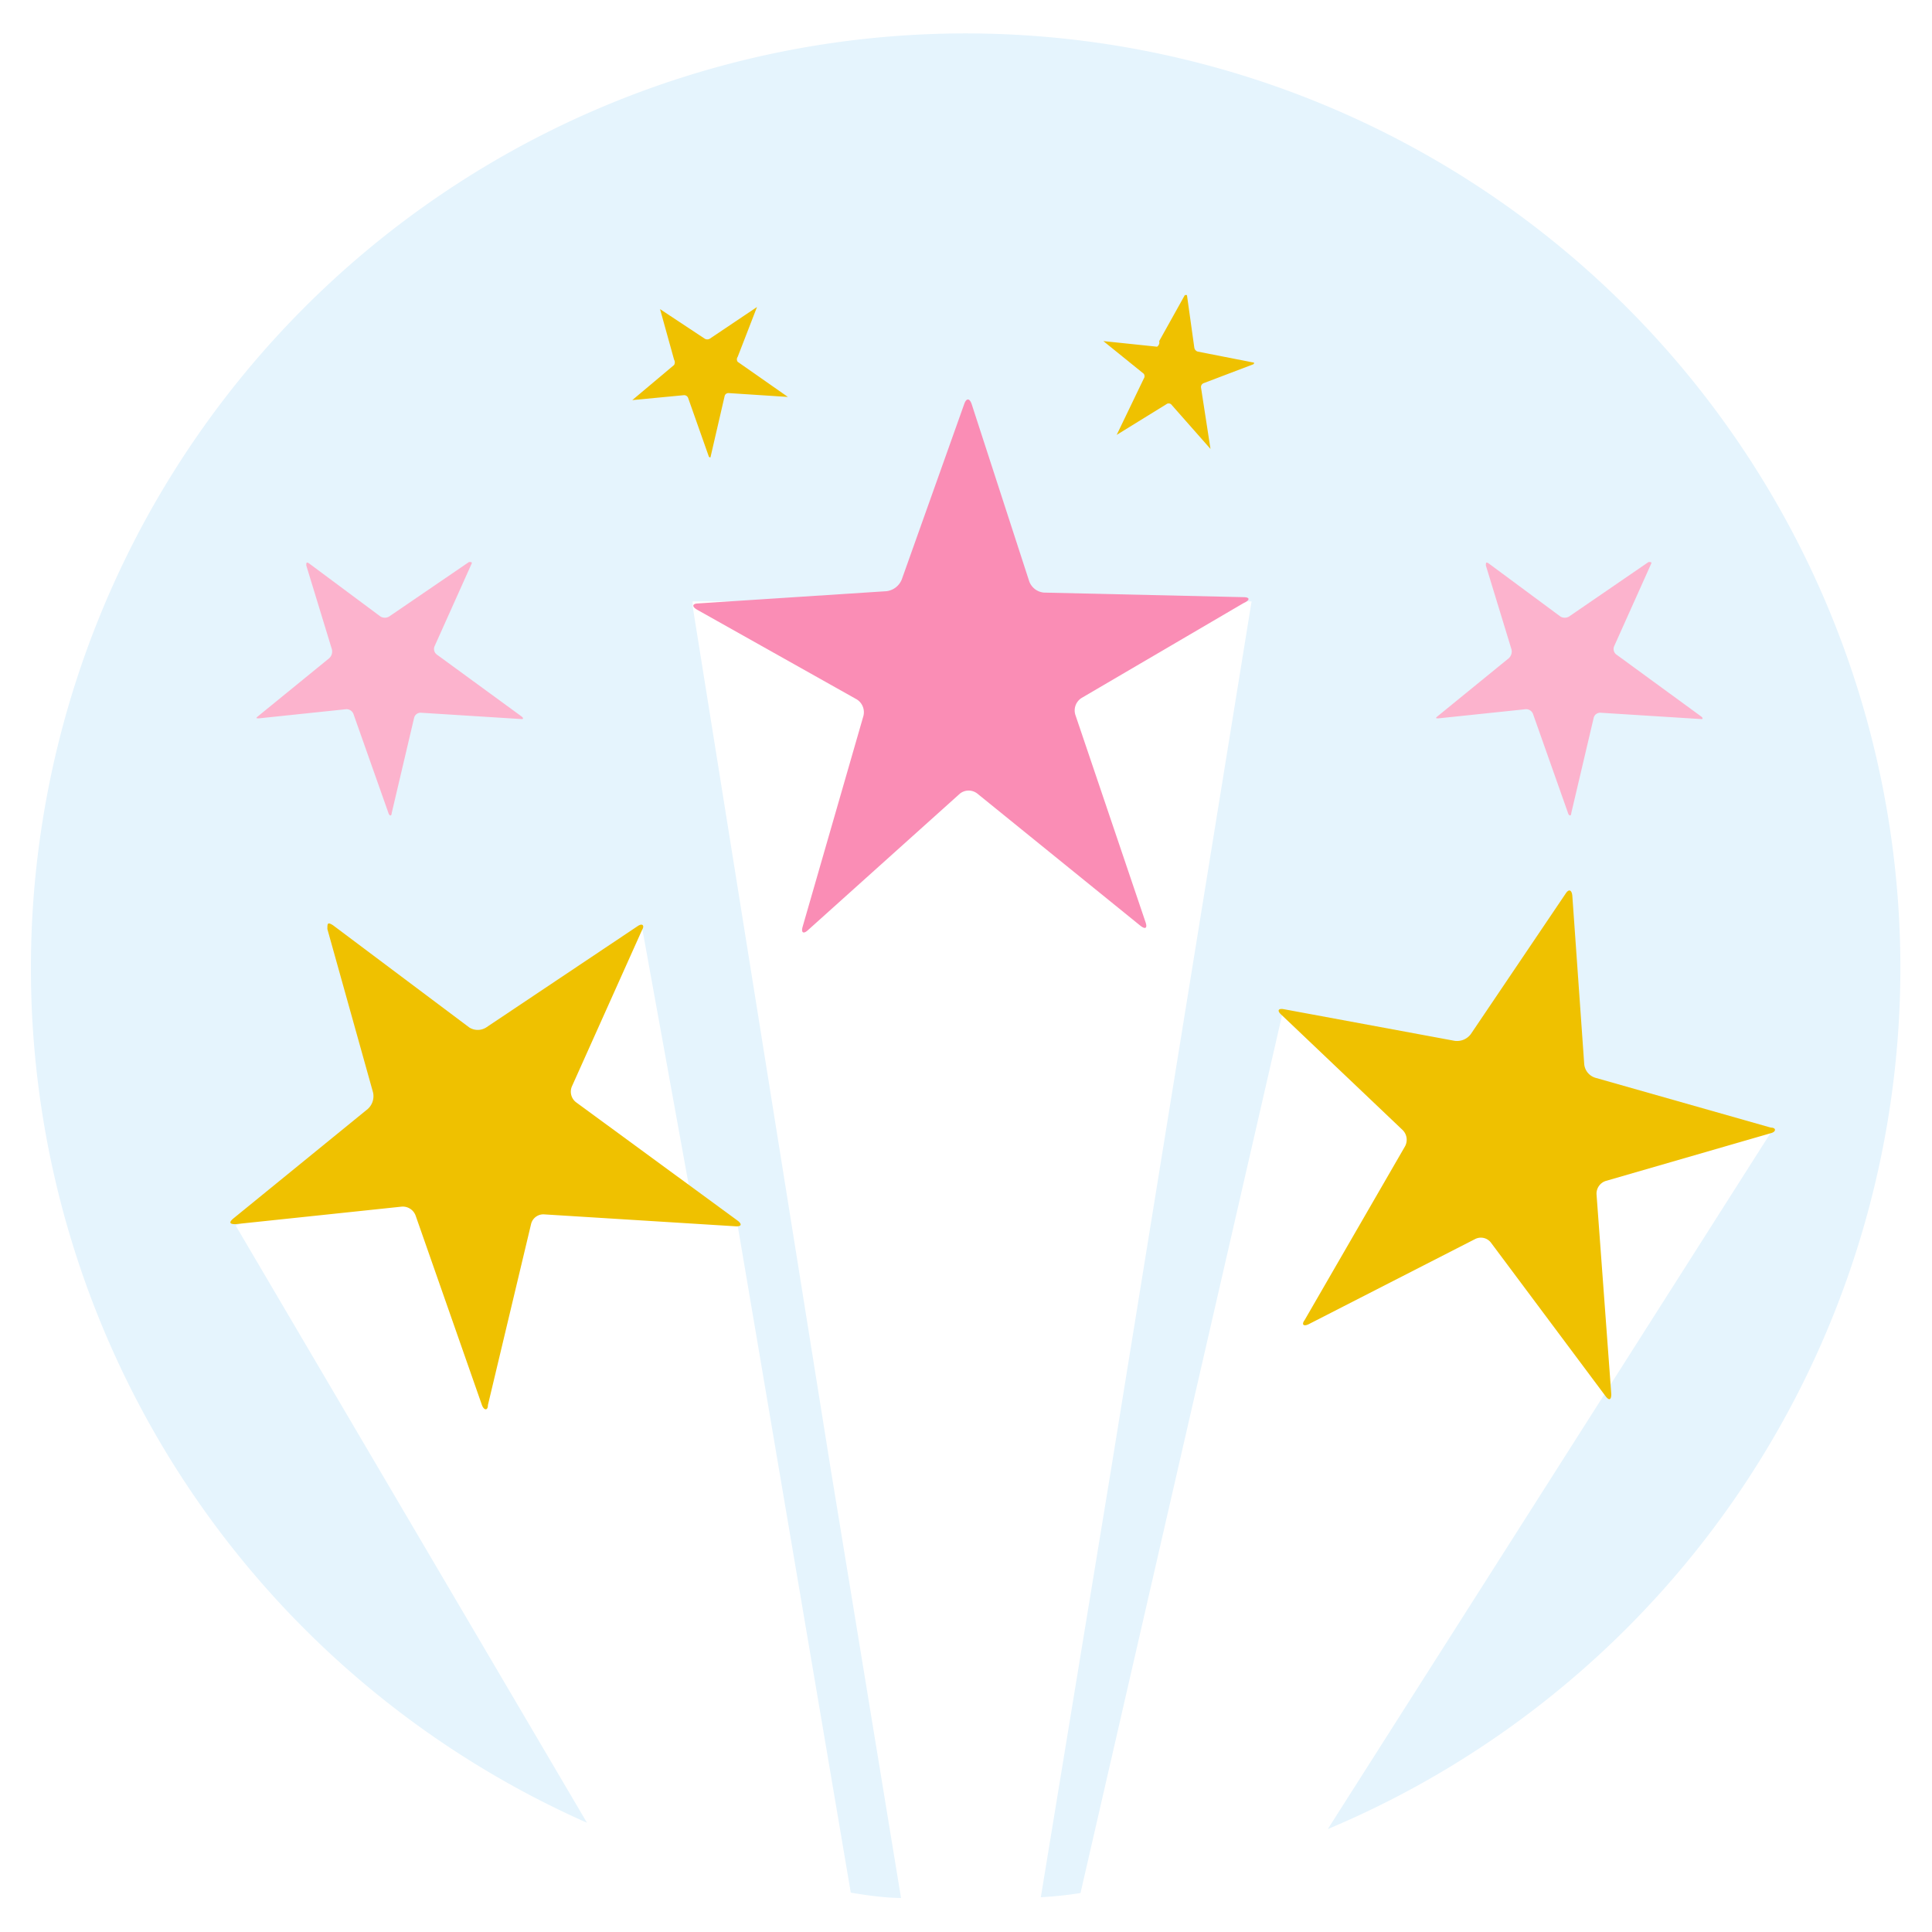
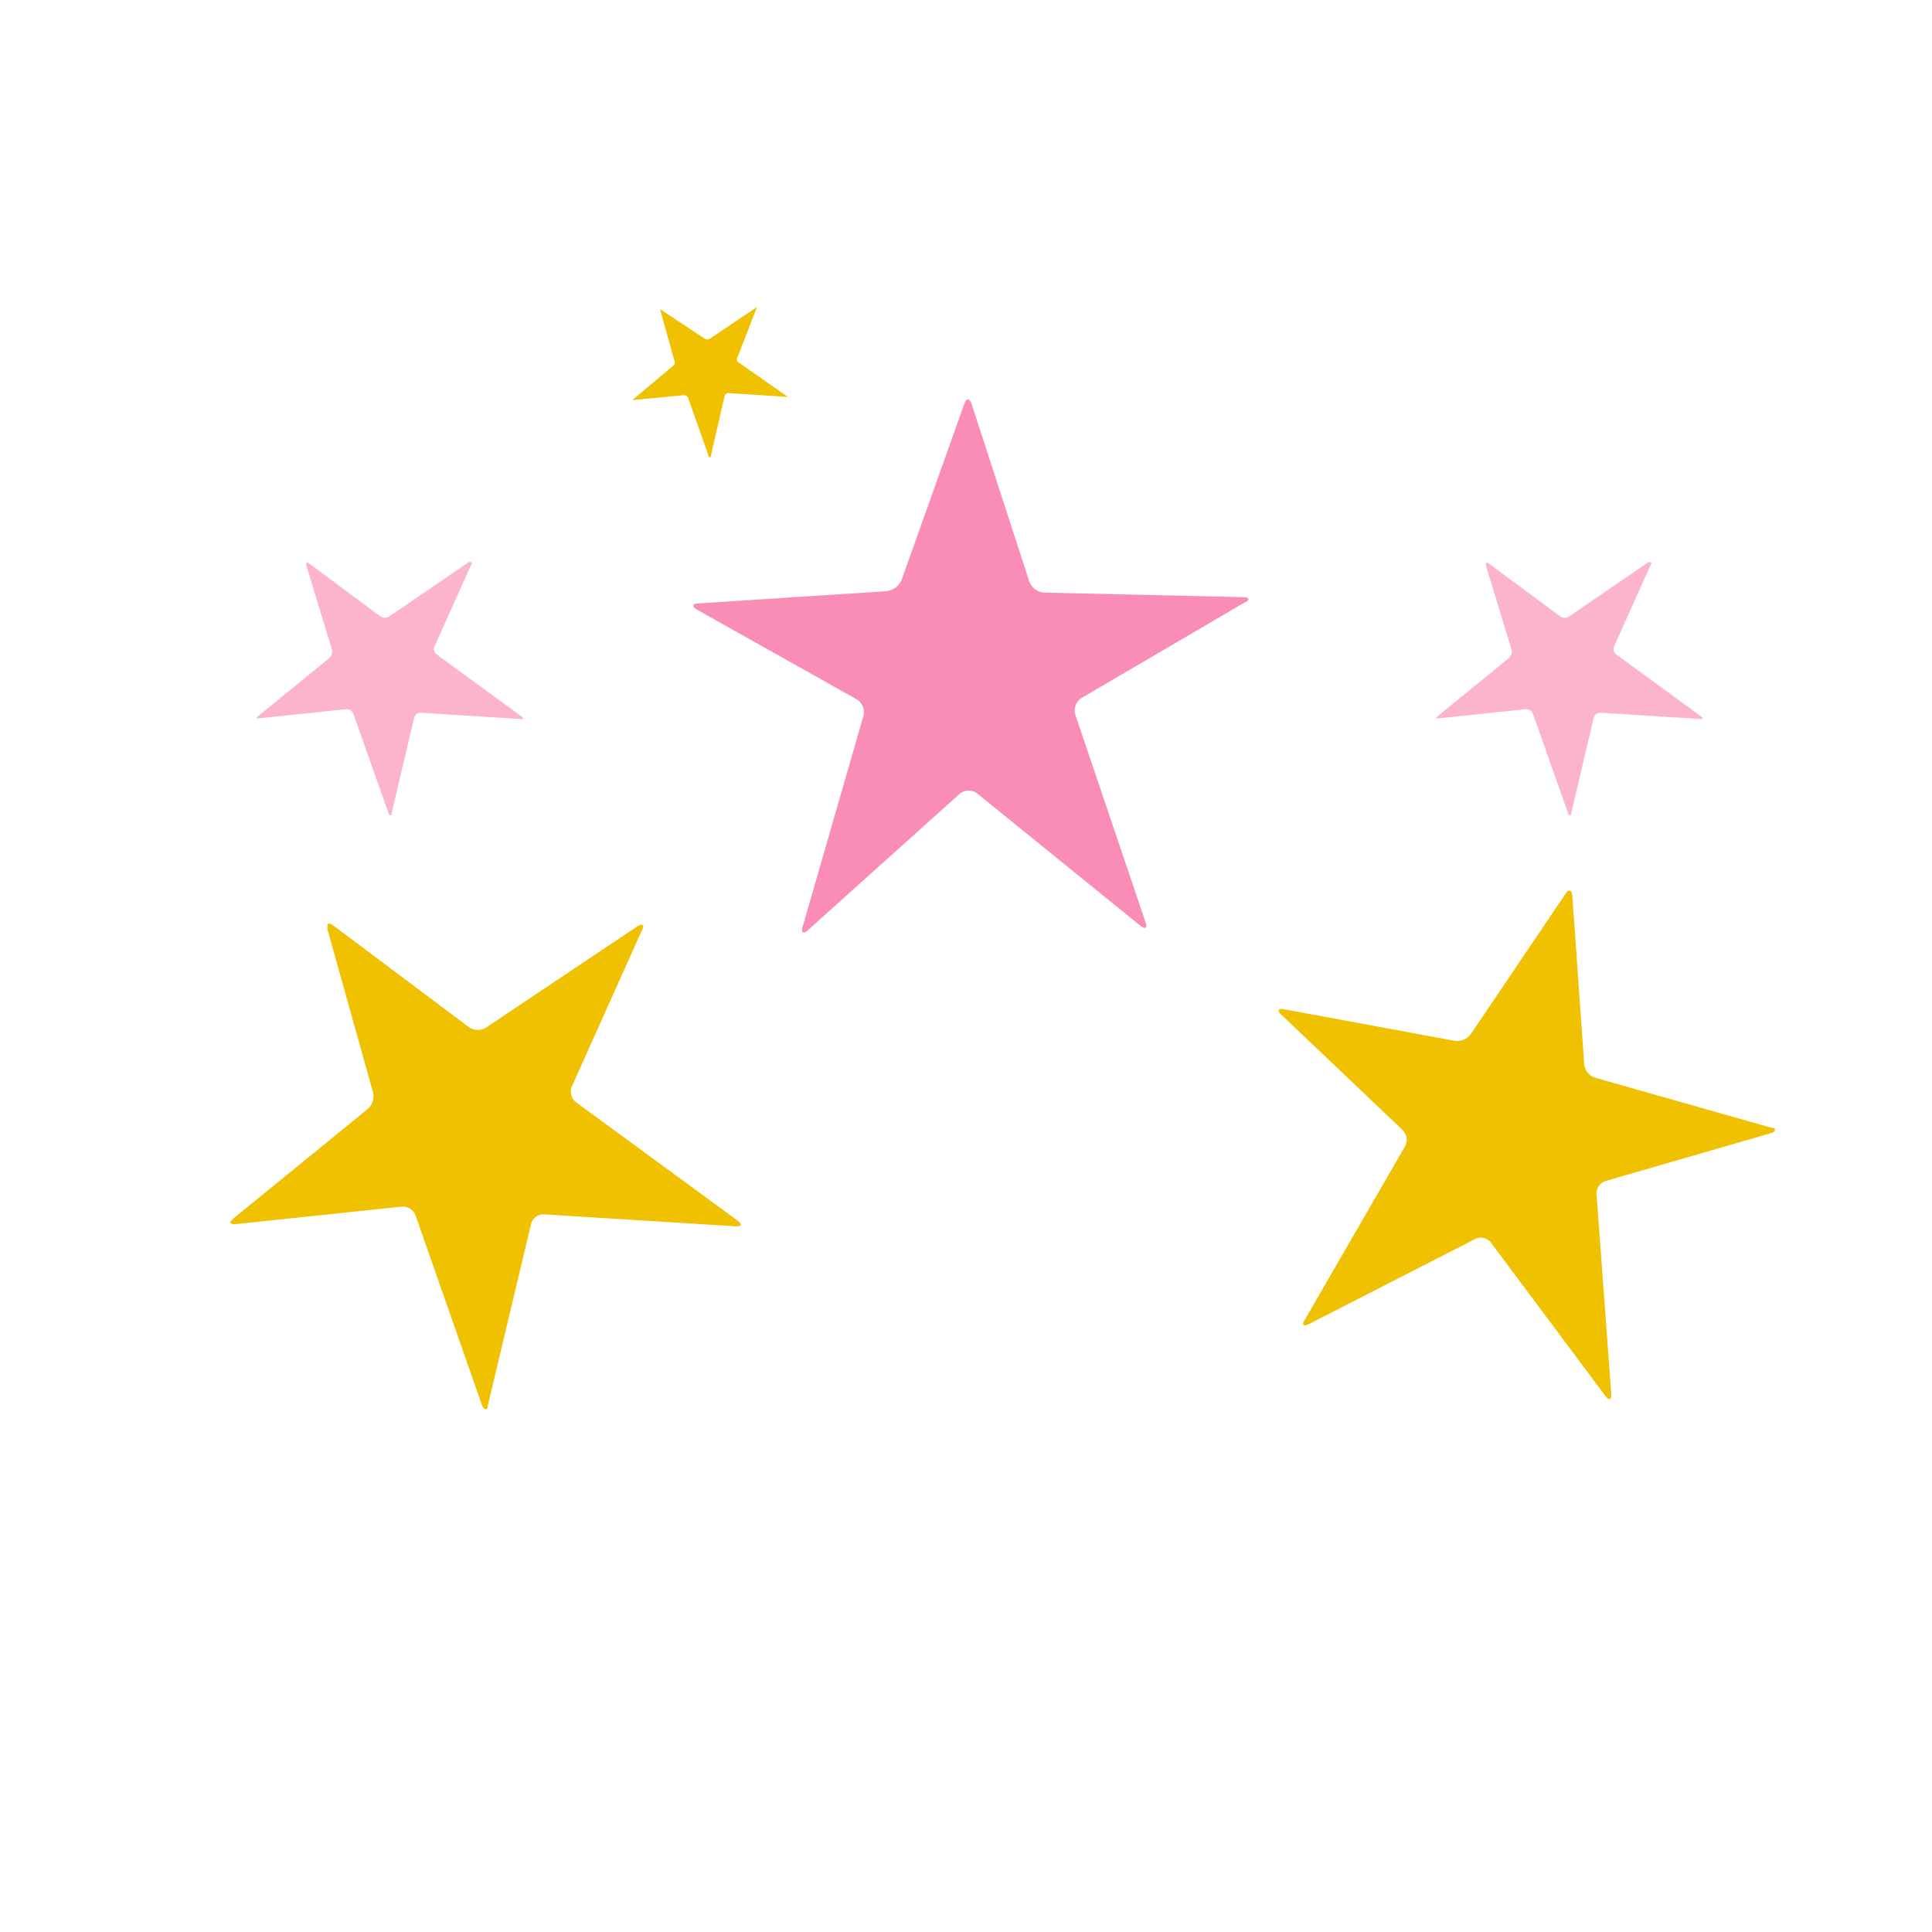
<svg xmlns="http://www.w3.org/2000/svg" viewBox="0 0 55 55">
  <defs>
    <style>.cls-1{fill:#fff;}.cls-2{fill:#e5f4fd;}.cls-3{fill:#fcb3cd;}.cls-4{fill:#efc100;}.cls-5{fill:#fa8db5;}</style>
  </defs>
  <title>4-es-page</title>
  <g id="Layer_2" data-name="Layer 2">
-     <rect class="cls-1" x="-9.5" y="-7" width="80.67" height="71.83" />
-     <path class="cls-2" d="M54.1,27.54A26.6,26.6,0,0,1,37.8,52.07L45.67,39.7l.17-.27,4.56-7.17L36.5,28.89h0l-5.74,25a10.55,10.55,0,0,1-1.13.12l2-12.18,4-24.71H19.72v.15l3.93,24.56,2,12.2c-.48,0-1-.08-1.43-.15L21,34.89l0-.14-1.27-.35-6.34-1.75-.62-.17L6.71,34.89l10,17A26.61,26.61,0,1,1,54.1,27.54Z" />
    <path class="cls-3" d="M10.83,17.55a.24.24,0,0,0,.25,0L13.35,16c.07,0,.1,0,.07.06l-1.05,2.34a.2.2,0,0,0,.06.23l2.41,1.76c.07.05.06.09,0,.08l-2.86-.18a.19.19,0,0,0-.19.14l-.64,2.72c0,.08-.06.09-.09,0l-1-2.83a.21.21,0,0,0-.21-.13l-2.48.26c-.08,0-.1,0,0-.08l2-1.63a.26.26,0,0,0,.08-.25L8.72,16.1c0-.08,0-.11.08-.06Z" />
    <path class="cls-4" d="M20.06,9.64a.14.14,0,0,0,.15,0l1.34-.9s.06,0,0,0L21,10.16a.12.12,0,0,0,0,.14l1.43,1s0,.05,0,0l-1.69-.11a.11.11,0,0,0-.11.08L20.23,13s0,.05-.05,0l-.59-1.67a.12.12,0,0,0-.12-.08L18,11.39c-.05,0-.06,0,0,0l1.19-1a.15.15,0,0,0,0-.15l-.4-1.44s0-.06,0,0Z" />
-     <path class="cls-4" d="M34,9.9a.14.14,0,0,0,.1.11l1.58.31s.05,0,0,.05l-1.42.54a.12.12,0,0,0-.07.12l.27,1.75c0,.05,0,.06,0,0l-1.12-1.27a.11.11,0,0,0-.14,0l-1.41.87s-.06,0,0,0l.77-1.6a.12.12,0,0,0,0-.14l-1.15-.93s0-.05,0,0l1.53.16A.15.15,0,0,0,33,9.71l.73-1.31s.05,0,.06,0Z" />
    <path class="cls-3" d="M44.42,17.55a.24.24,0,0,0,.25,0L46.93,16c.07,0,.1,0,.07.06l-1.05,2.34a.2.2,0,0,0,.06.23l2.41,1.76c.07.05.06.09,0,.08l-2.86-.18a.19.19,0,0,0-.19.14l-.64,2.72c0,.08-.06.09-.09,0l-1-2.83a.21.21,0,0,0-.21-.13l-2.48.26c-.08,0-.1,0,0-.08l2-1.63a.26.26,0,0,0,.08-.25L42.3,16.1c0-.08,0-.11.08-.06Z" />
    <path class="cls-4" d="M45.1,30.3a.45.45,0,0,0,.31.38l5,1.42c.16,0,.16.12,0,.16l-4.7,1.36a.38.38,0,0,0-.26.38l.42,5.69c0,.16-.06.19-.16.06l-3.27-4.38a.36.36,0,0,0-.44-.1l-4.75,2.43c-.15.07-.2,0-.11-.12L40,32.63a.39.39,0,0,0-.07-.46l-3.46-3.29c-.12-.11-.08-.18.08-.15l4.86.9a.49.49,0,0,0,.46-.19l2.7-4c.09-.14.17-.11.19.05Z" />
-     <polygon class="cls-1" points="18.29 26.47 21.79 45.78 13.21 32.37 18.29 26.47" />
    <path class="cls-4" d="M13.36,29.25a.45.45,0,0,0,.48,0l4.32-2.89c.14-.09.19,0,.12.11l-2,4.46a.38.38,0,0,0,.12.45L21,34.75c.13.1.11.17-.06.16l-5.46-.34a.36.36,0,0,0-.36.27L13.89,40c0,.16-.11.16-.17,0l-1.89-5.4a.39.39,0,0,0-.39-.25l-4.74.5c-.16,0-.19-.05-.06-.16l3.83-3.12a.49.49,0,0,0,.15-.47l-1.3-4.65c0-.16,0-.21.16-.11Z" />
    <path class="cls-5" d="M29.3,16.55a.49.49,0,0,0,.42.32L35.4,17c.18,0,.2.08,0,.17l-4.61,2.7a.42.42,0,0,0-.18.47l2,5.91c.06.17,0,.22-.15.1l-4.64-3.76a.4.4,0,0,0-.49,0L23,26.48c-.13.12-.2.07-.15-.1l1.73-6a.43.43,0,0,0-.19-.47l-4.54-2.55c-.16-.09-.14-.17,0-.18l5.39-.35a.54.54,0,0,0,.43-.33l1.78-5c.06-.17.15-.17.21,0Z" />
  </g>
</svg>